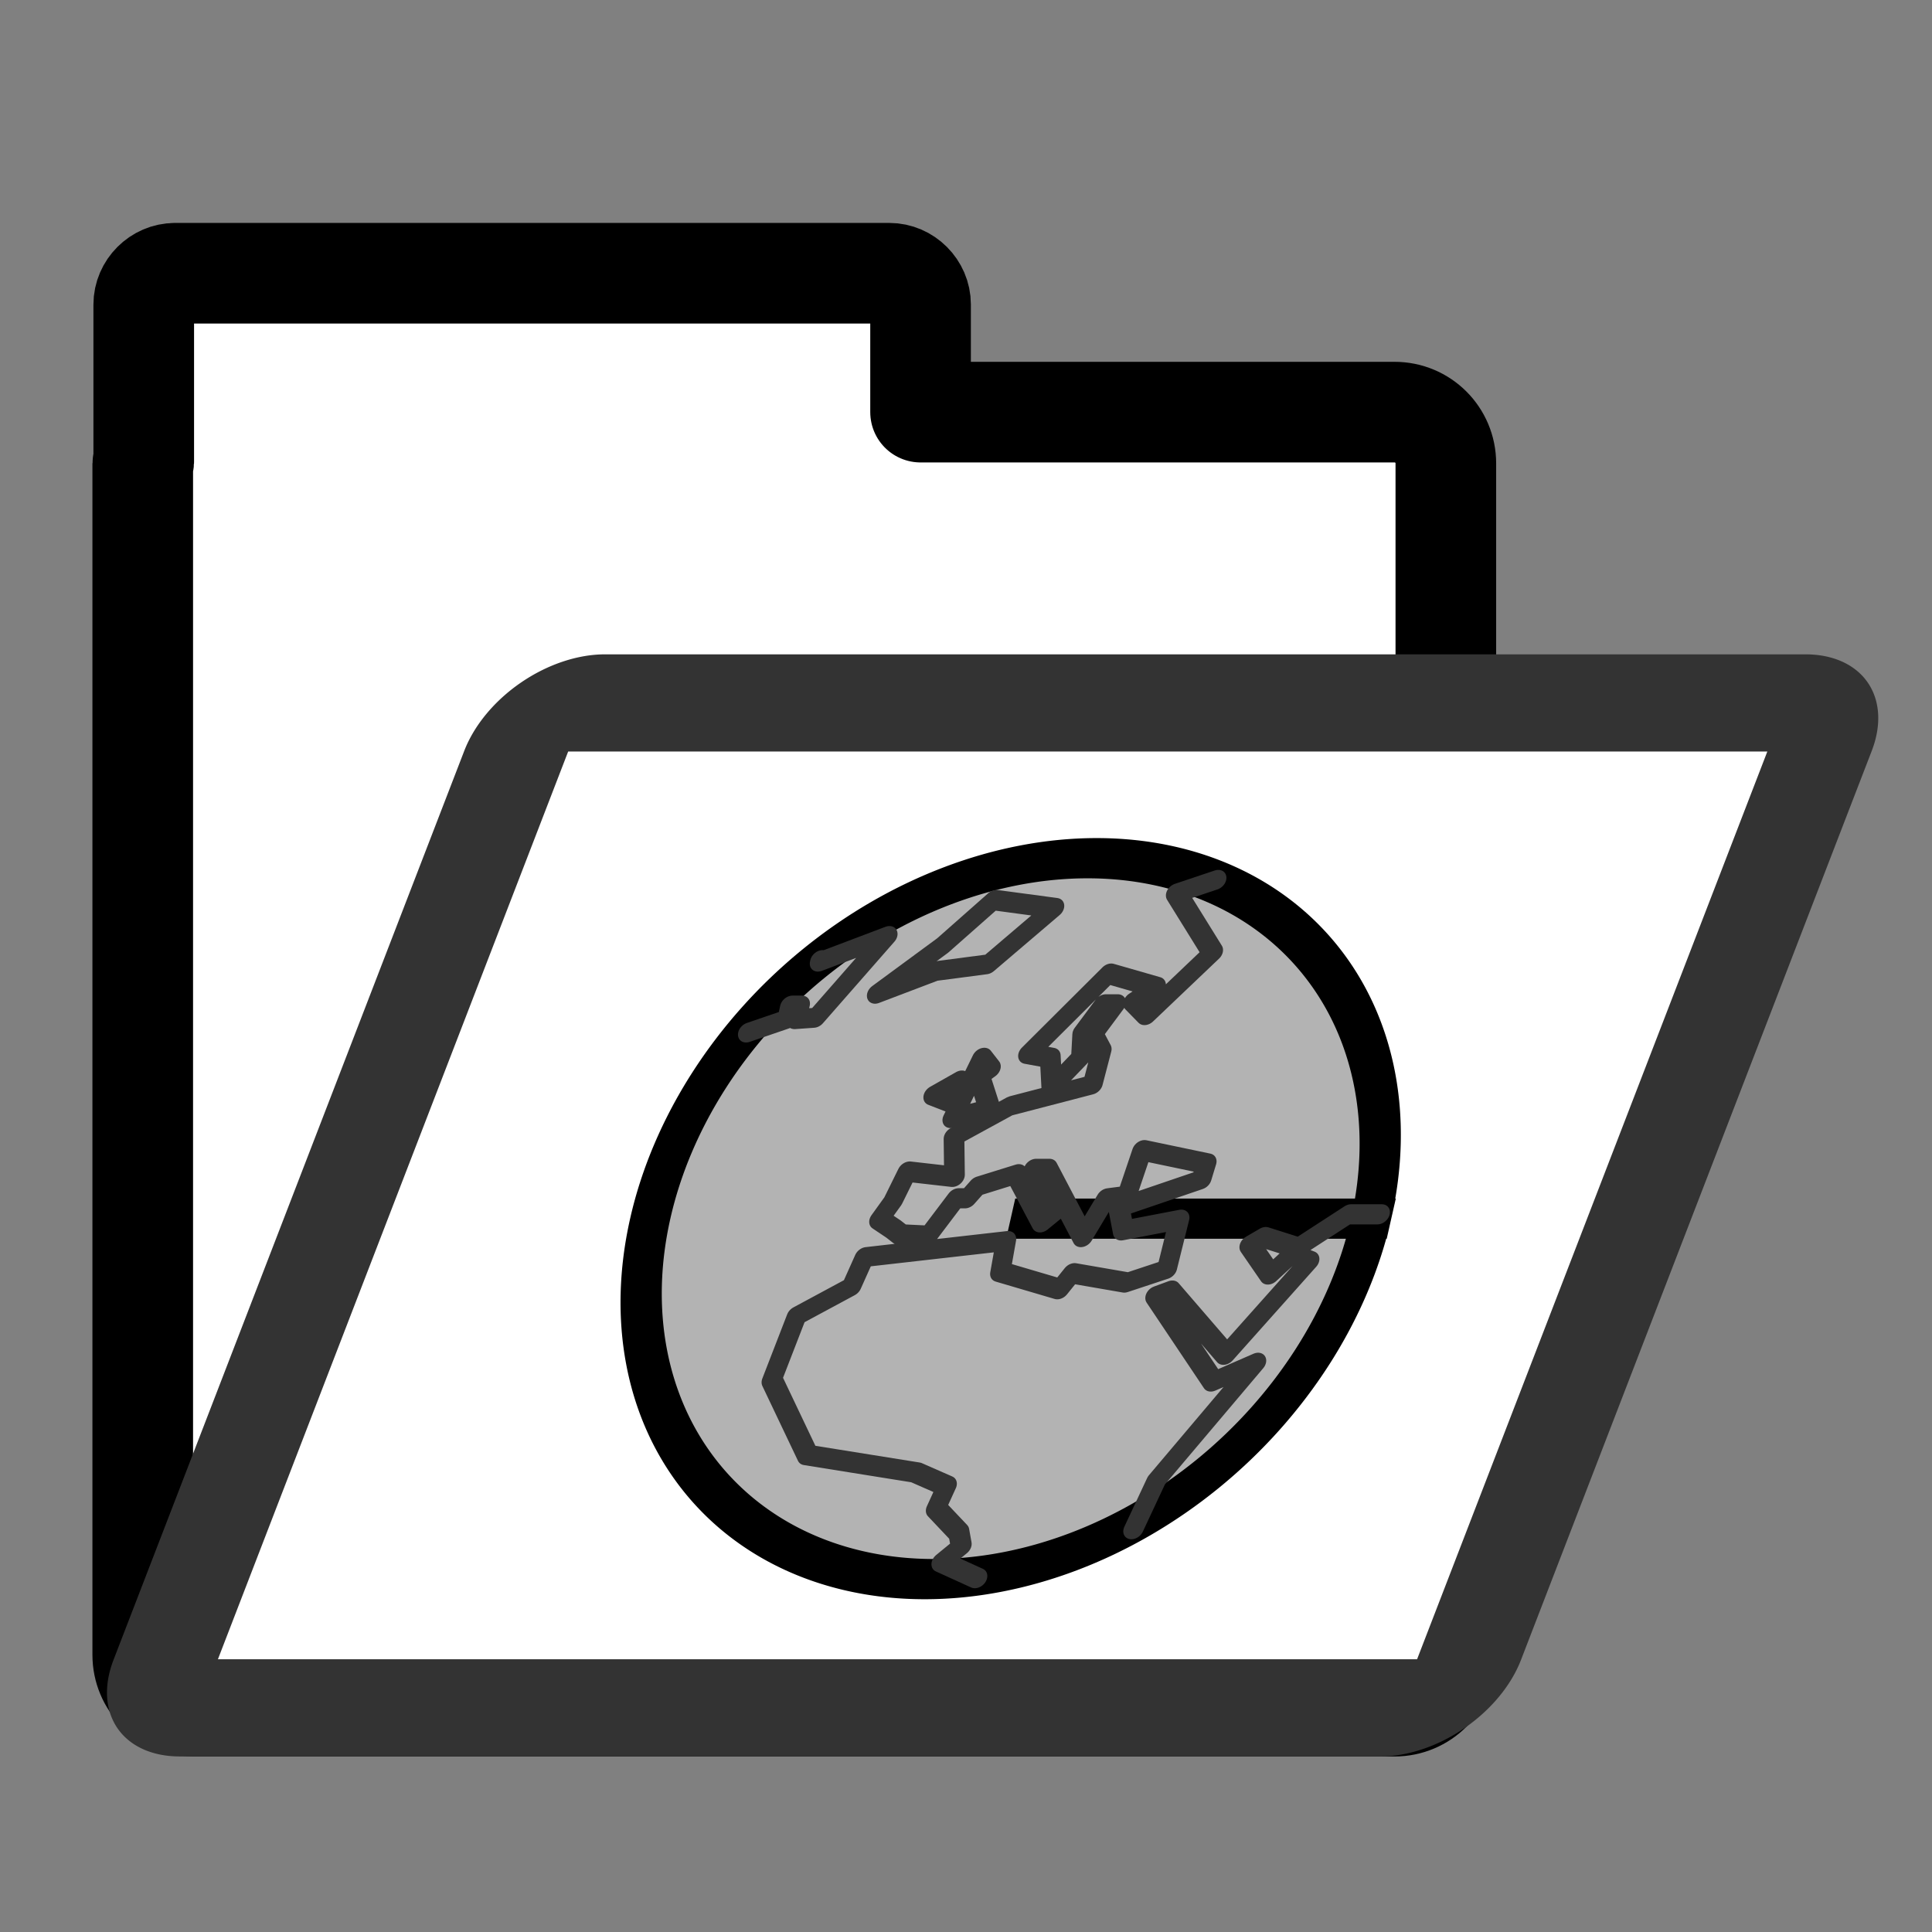
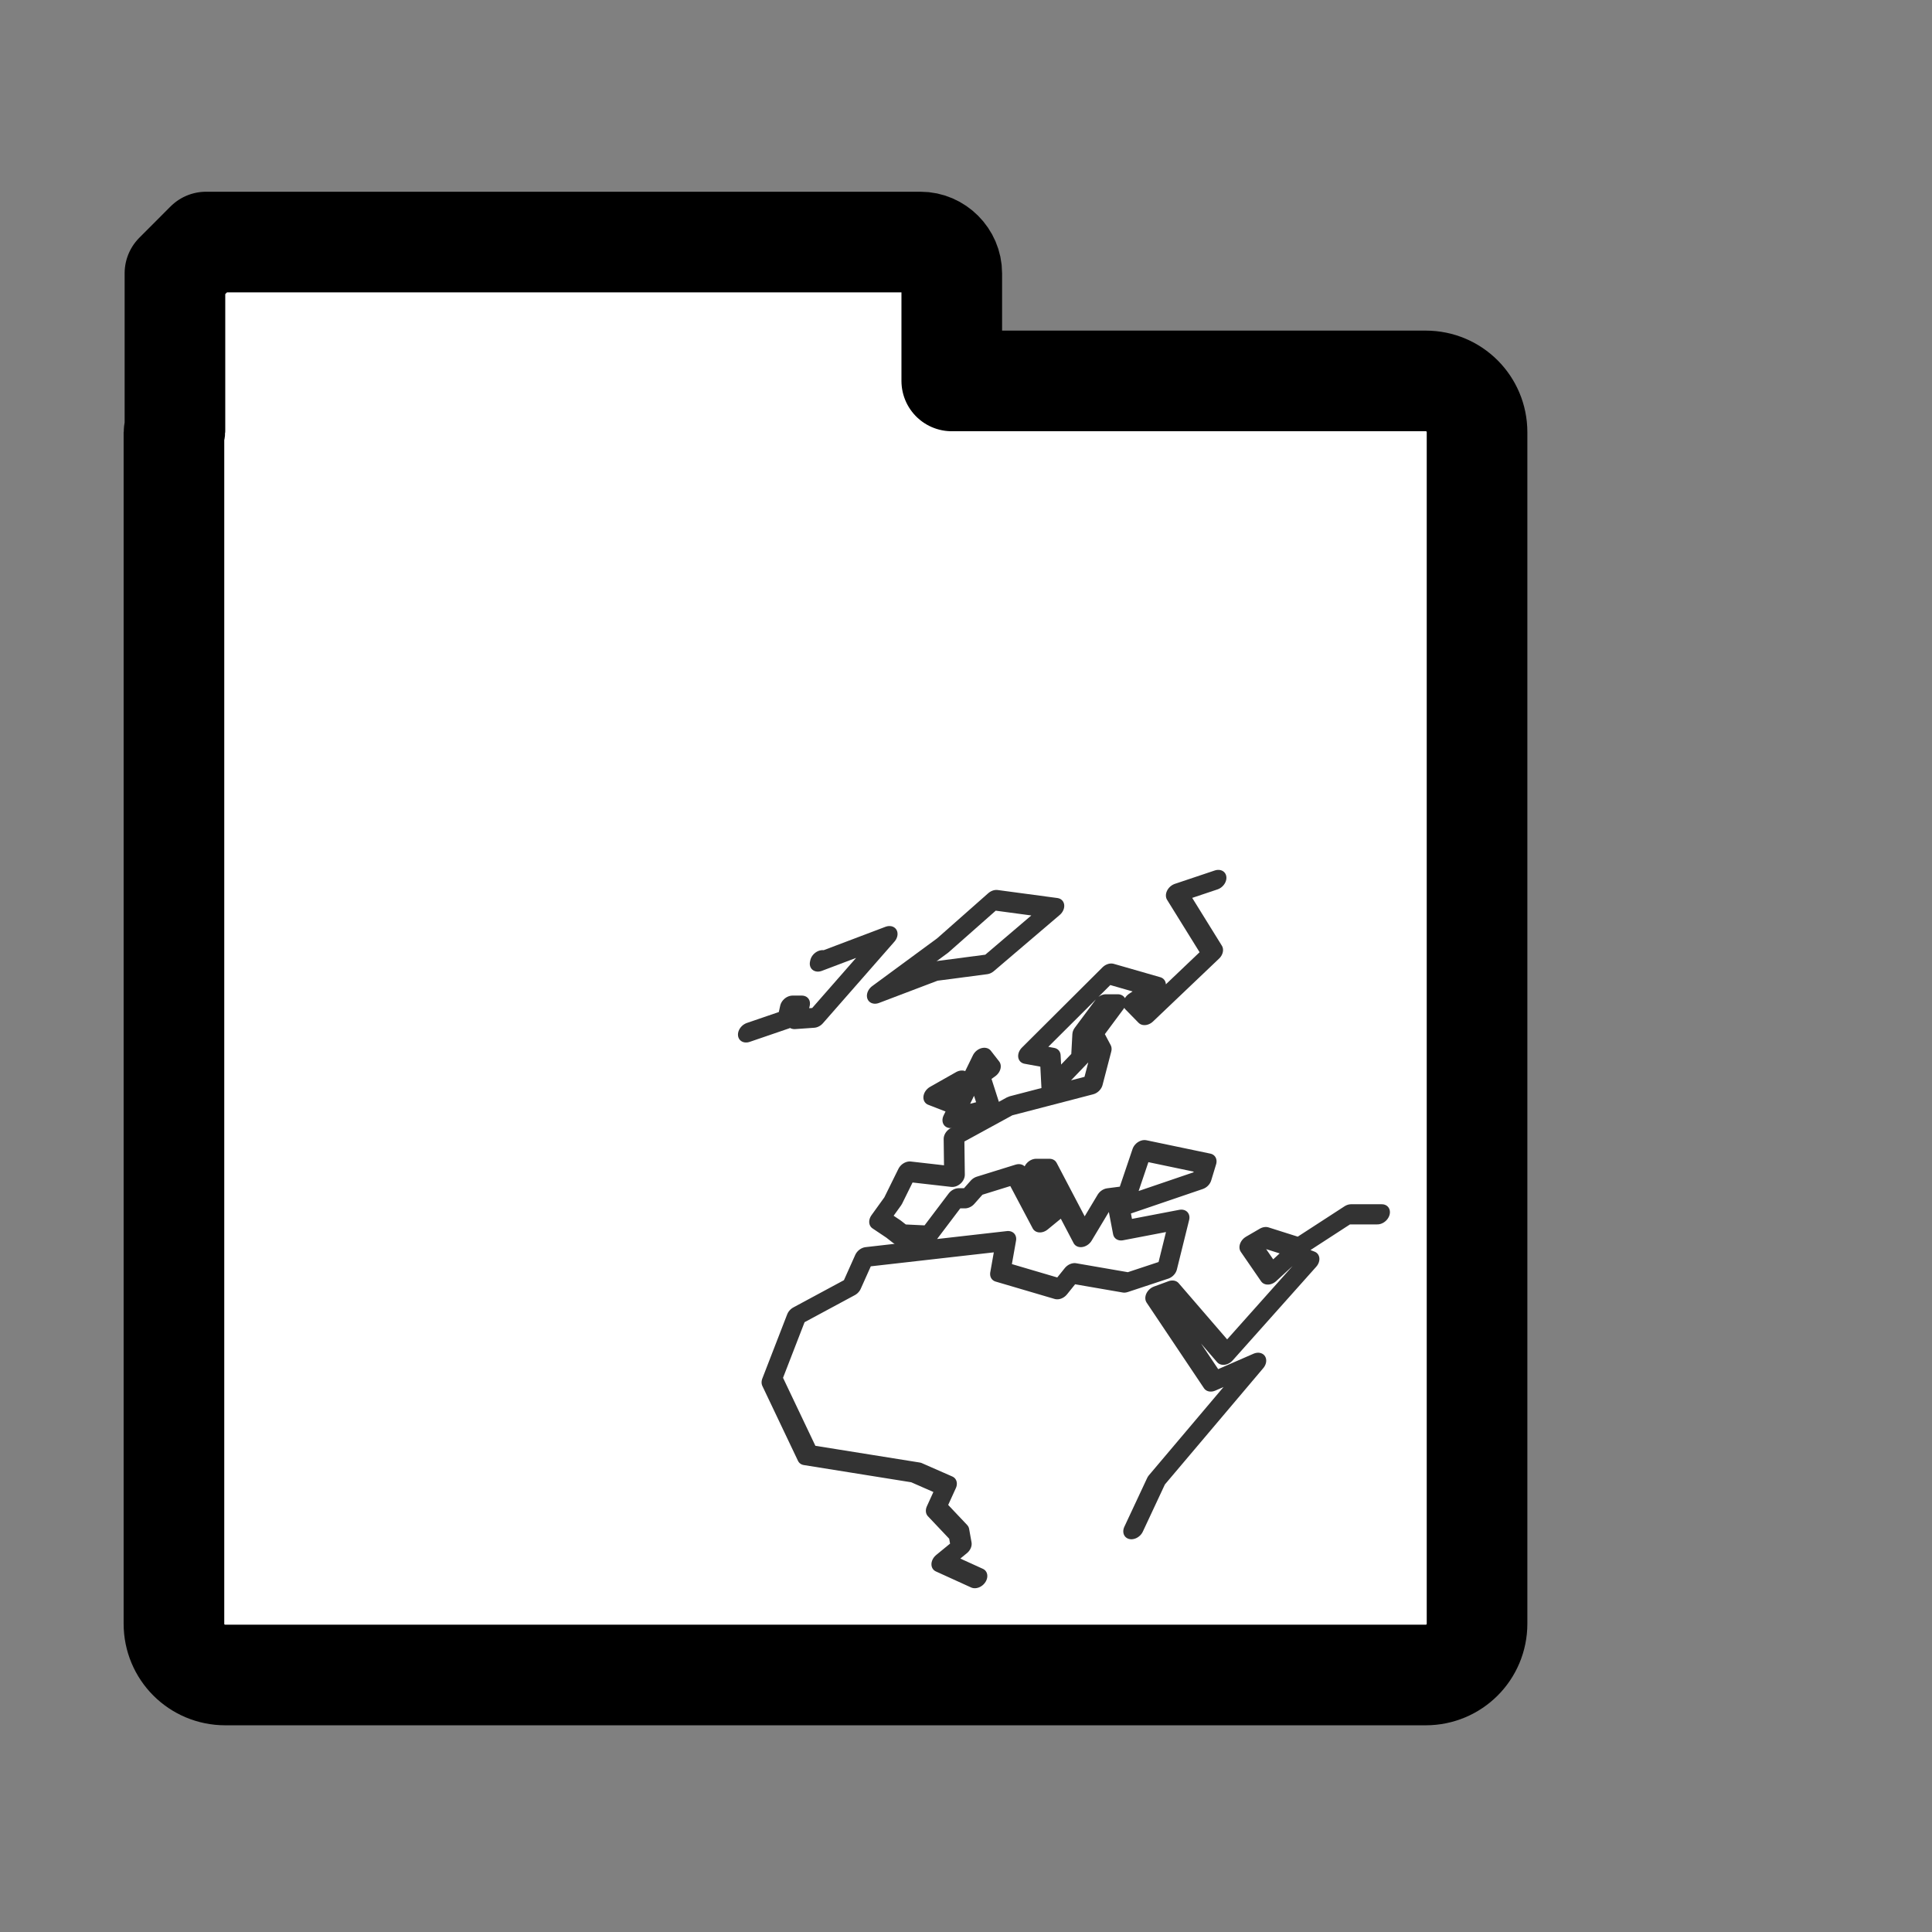
<svg xmlns="http://www.w3.org/2000/svg" viewBox="0 0 60 60">
  <rect x="0" y="0" width="60" height="60" fill="#808080" stroke="none" />
-   <path d="m5.433,8.487c-.526,0-.969.443-.969.969v4.875c-.001.025-.031.037-.031.062v37c0,.884.71,1.594 1.594,1.594h37.281c.884,0 1.594-.71 1.594-1.594v-37c0-.884-.71-1.594-1.594-1.594h-14.719v-3.344c0-.526-.443-.969-.969-.969h-22.188z" fill="#fff" fill-rule="evenodd" stroke="#000" stroke-linejoin="round" stroke-width="3.125" />
-   <path transform="matrix(1 0 -.36 .933 0 0)" d="m26.628 23.398h37.286a1.595 1.595 0 0 1 1.595 1.595v30.26a1.595 1.595 0 0 1 -1.595 1.595h-37.286a1.595 1.595 0 0 1 -1.595 -1.595v-30.26a1.595 1.595 0 0 1 1.595 -1.595" fill="#fff" fill-rule="evenodd" stroke="#333" stroke-linejoin="round" stroke-width="3.235" />
-   <path transform="matrix(.186 0 -.042 .186 -100.89 14.92)" d="m799.19 123.26a60.185 60.185 0 1 0 -120.37 0 60.185 60.185 0 1 0 120.37 1.1e-4l-60.185-1.1e-4z" fill="#b3b3b3" fill-rule="evenodd" stroke="#000" stroke-width="6.717" />
+   <path d="m5.433,8.487v4.875c-.001.025-.031.037-.031.062v37c0,.884.71,1.594 1.594,1.594h37.281c.884,0 1.594-.71 1.594-1.594v-37c0-.884-.71-1.594-1.594-1.594h-14.719v-3.344c0-.526-.443-.969-.969-.969h-22.188z" fill="#fff" fill-rule="evenodd" stroke="#000" stroke-linejoin="round" stroke-width="3.125" />
  <path transform="matrix(.068 0 -.015 .068 -23.004 30.231)" d="m912 253.81 5.498-22.236 33.597-53.755-17.715 8.552-34.819-39.095 6.109-2.443 31.764 29.321 28.71-42.76-8.552-3.054-7.941 9.163-12.217-13.439 5.498-3.665 16.493 4.887 20.158-15.271h14.05m-108.36-152.71-16.866 6.109 22.602 26.878-23.823 28.71-7.33-6.109 8.552-6.719-22.602-6.109-28.71 36.651 10.384 1.833 3.665 13.439 10.384-14.05-1.833-10.995 6.719-12.828h5.498l-7.33 14.05 5.498 7.33-0.611 15.271-35.43 9.774-22.602 14.05 4.276 18.326-21.991-2.443-3.665 13.439-4.276 8.552 7.33 4.276 3.665 2.443 12.828 0.611 9.163-17.104h4.887l3.665-5.498 16.493-5.498 16.493 21.991 6.109-6.109-15.271-18.326h6.109l23.212 31.154 6.719-17.715 9.163-1.222 2.443-20.769 30.543 6.109-0.611 7.33-34.819 12.828 4.276 10.385 24.434-4.887-0.611 22.602-17.104 6.109-25.656-4.276-4.276 7.33-28.71-7.941-0.611-14.05-62.918 7.33-3.054 13.439-21.991 13.439-4.887 29.321 23.823 34.208 51.312 7.941 15.271 6.109-2.443 10.385 12.828 10.995 2.443 6.109-7.33 7.33 17.715 7.33" fill="none" stroke="#333" stroke-linecap="round" stroke-linejoin="round" stroke-width="9.203" />
  <path transform="matrix(.068 0 -.015 .068 -23.004 30.231)" d="m685.98 26.938 16.493-6.109v-6.109h4.276v6.109l8.552-0.611 24.434-37.262-28.099 11.606v-0.611" fill="none" stroke="#333" stroke-linecap="round" stroke-linejoin="round" stroke-width="9.203" />
  <path transform="matrix(.068 0 -.015 .068 -23.004 30.231)" d="m740.96 9.223 25.045-10.385 22.602-3.054 24.434-25.656-28.099-3.665-18.936 20.769-25.045 21.991z" fill="none" stroke="#333" stroke-linecap="round" stroke-linejoin="round" stroke-width="9.203" />
  <path transform="matrix(.068 0 -.015 .068 -23.004 30.231)" d="m788 66.033 15.882-4.276-7.941-14.66 4.276-3.665-4.887-4.887-7.33 27.488z" fill="none" stroke="#333" stroke-linecap="round" stroke-linejoin="round" stroke-width="9.203" />
  <path transform="matrix(.068 0 -.015 .068 -23.004 30.231)" d="m785.55 58.702 1.833-9.774-10.384 6.719 8.552 3.054z" fill="none" stroke="#333" stroke-linecap="round" stroke-linejoin="round" stroke-width="9.203" />
</svg>